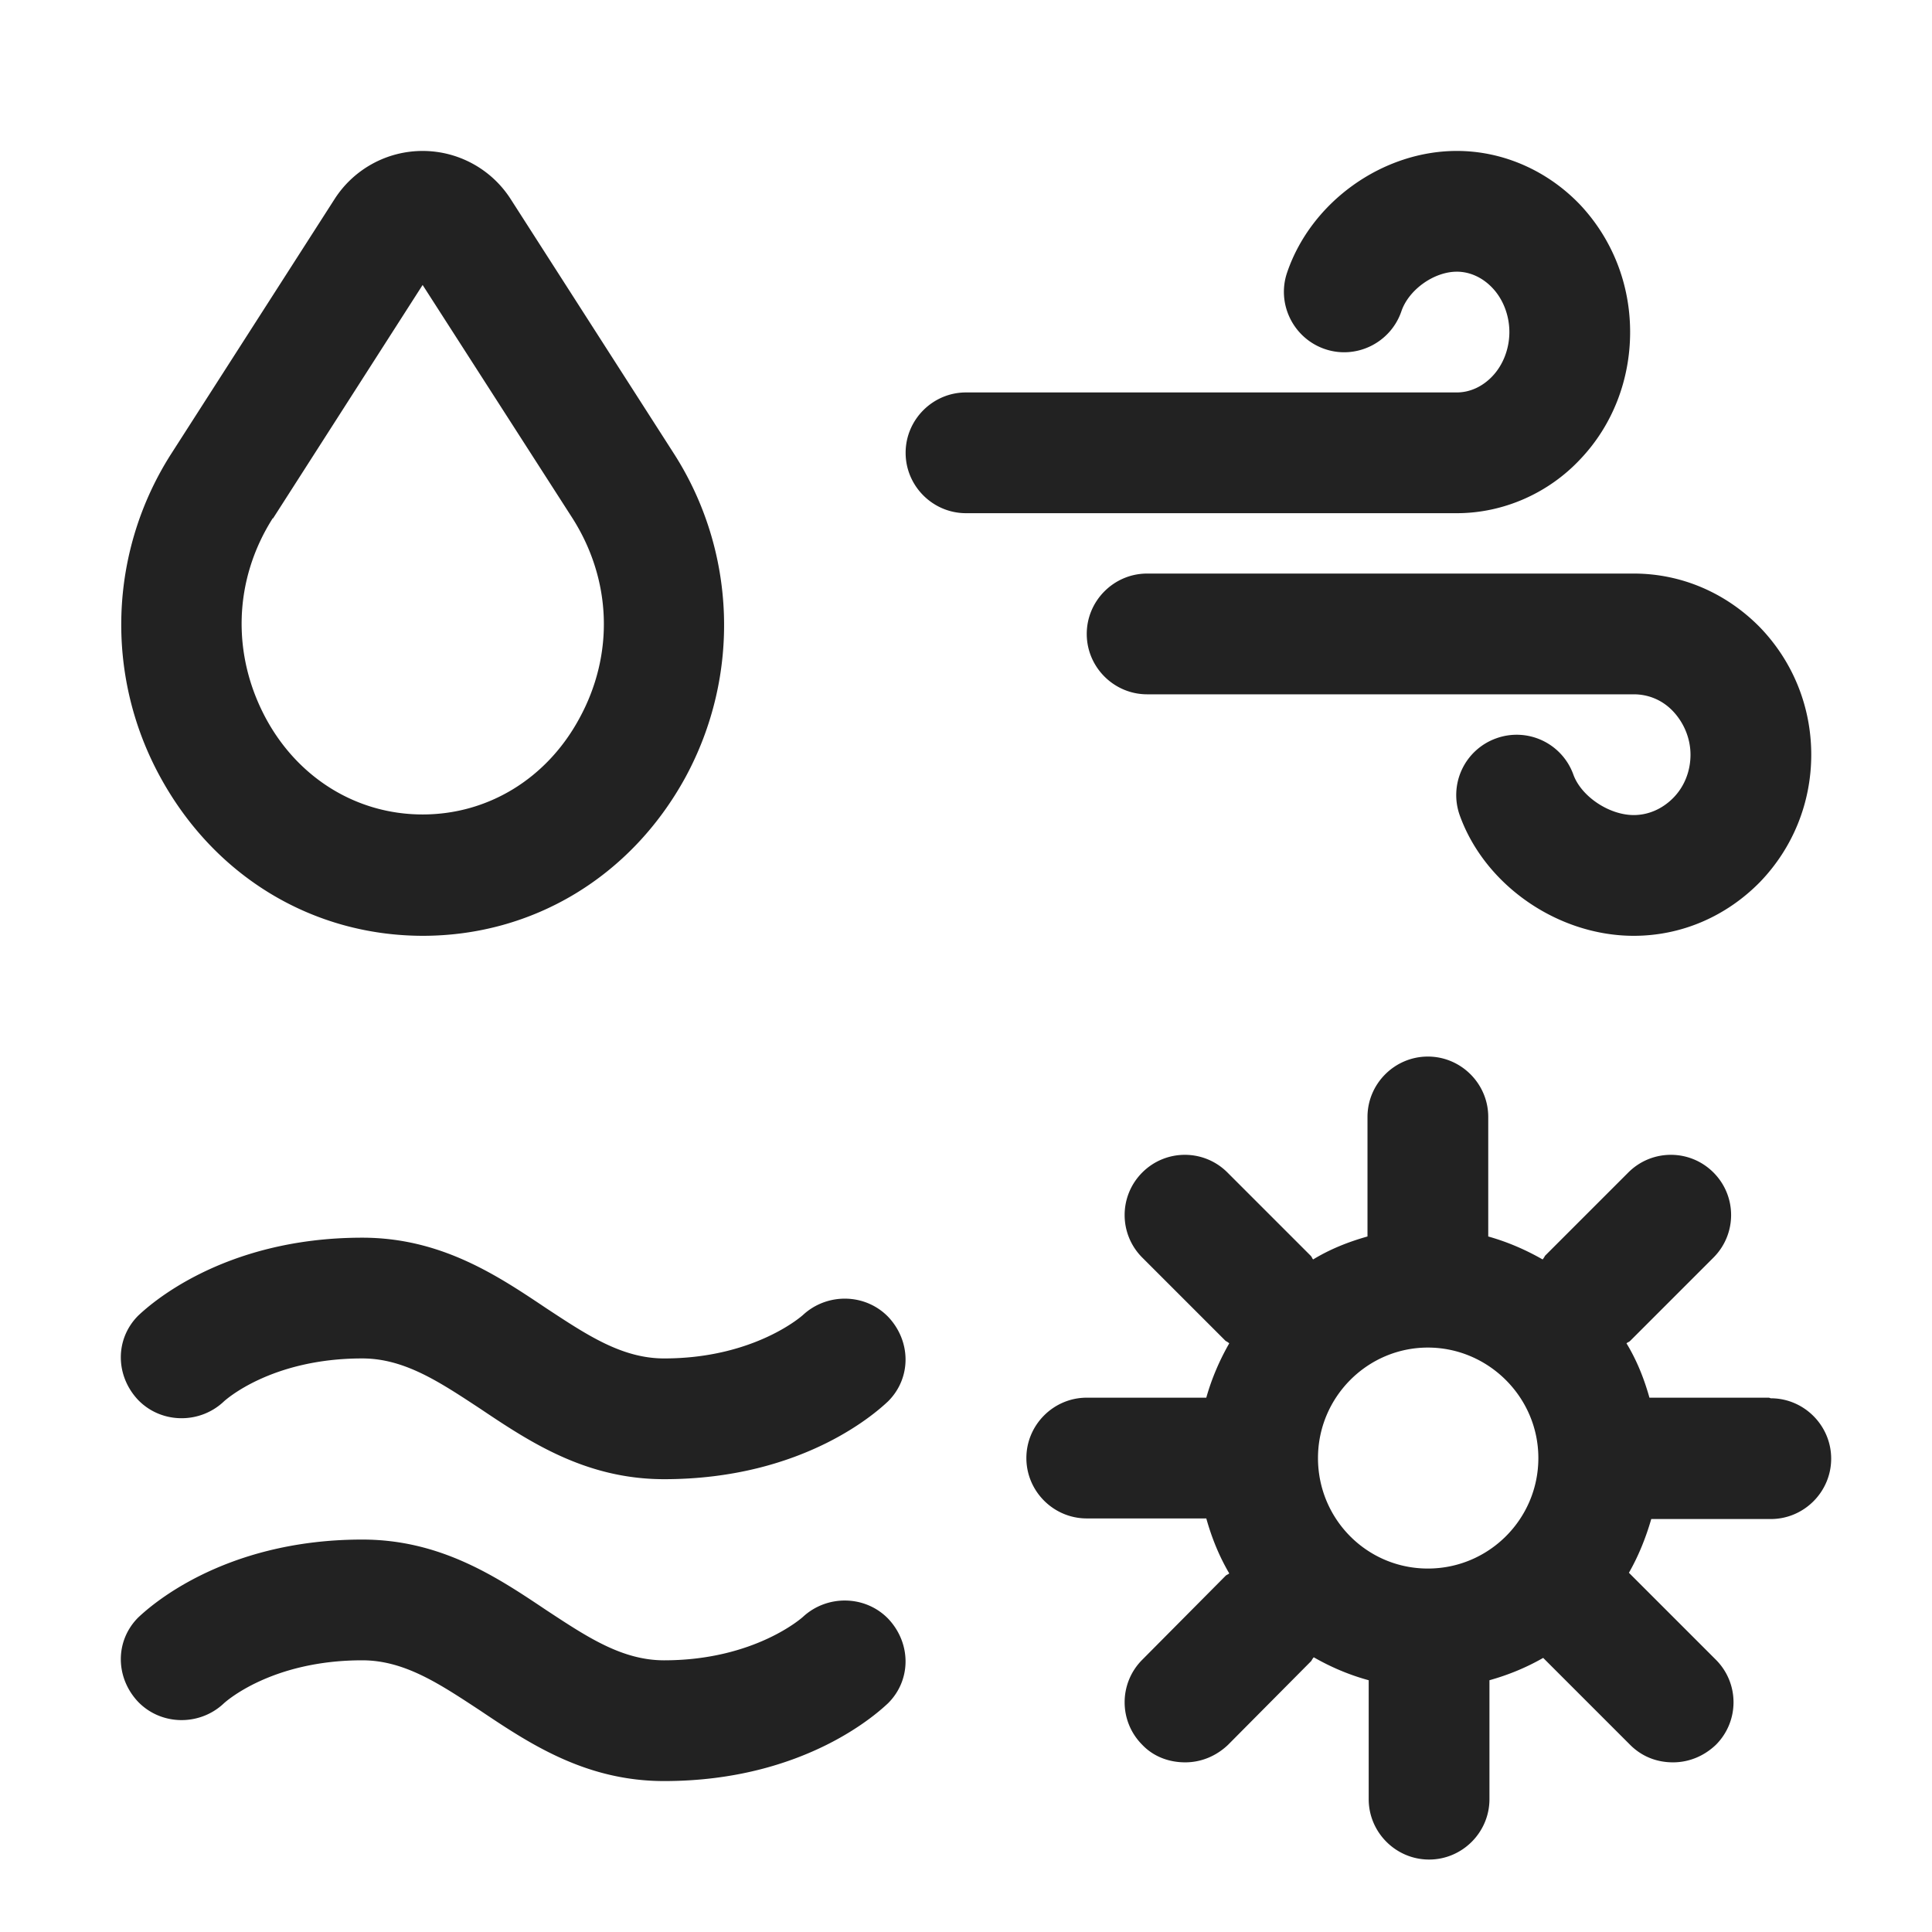
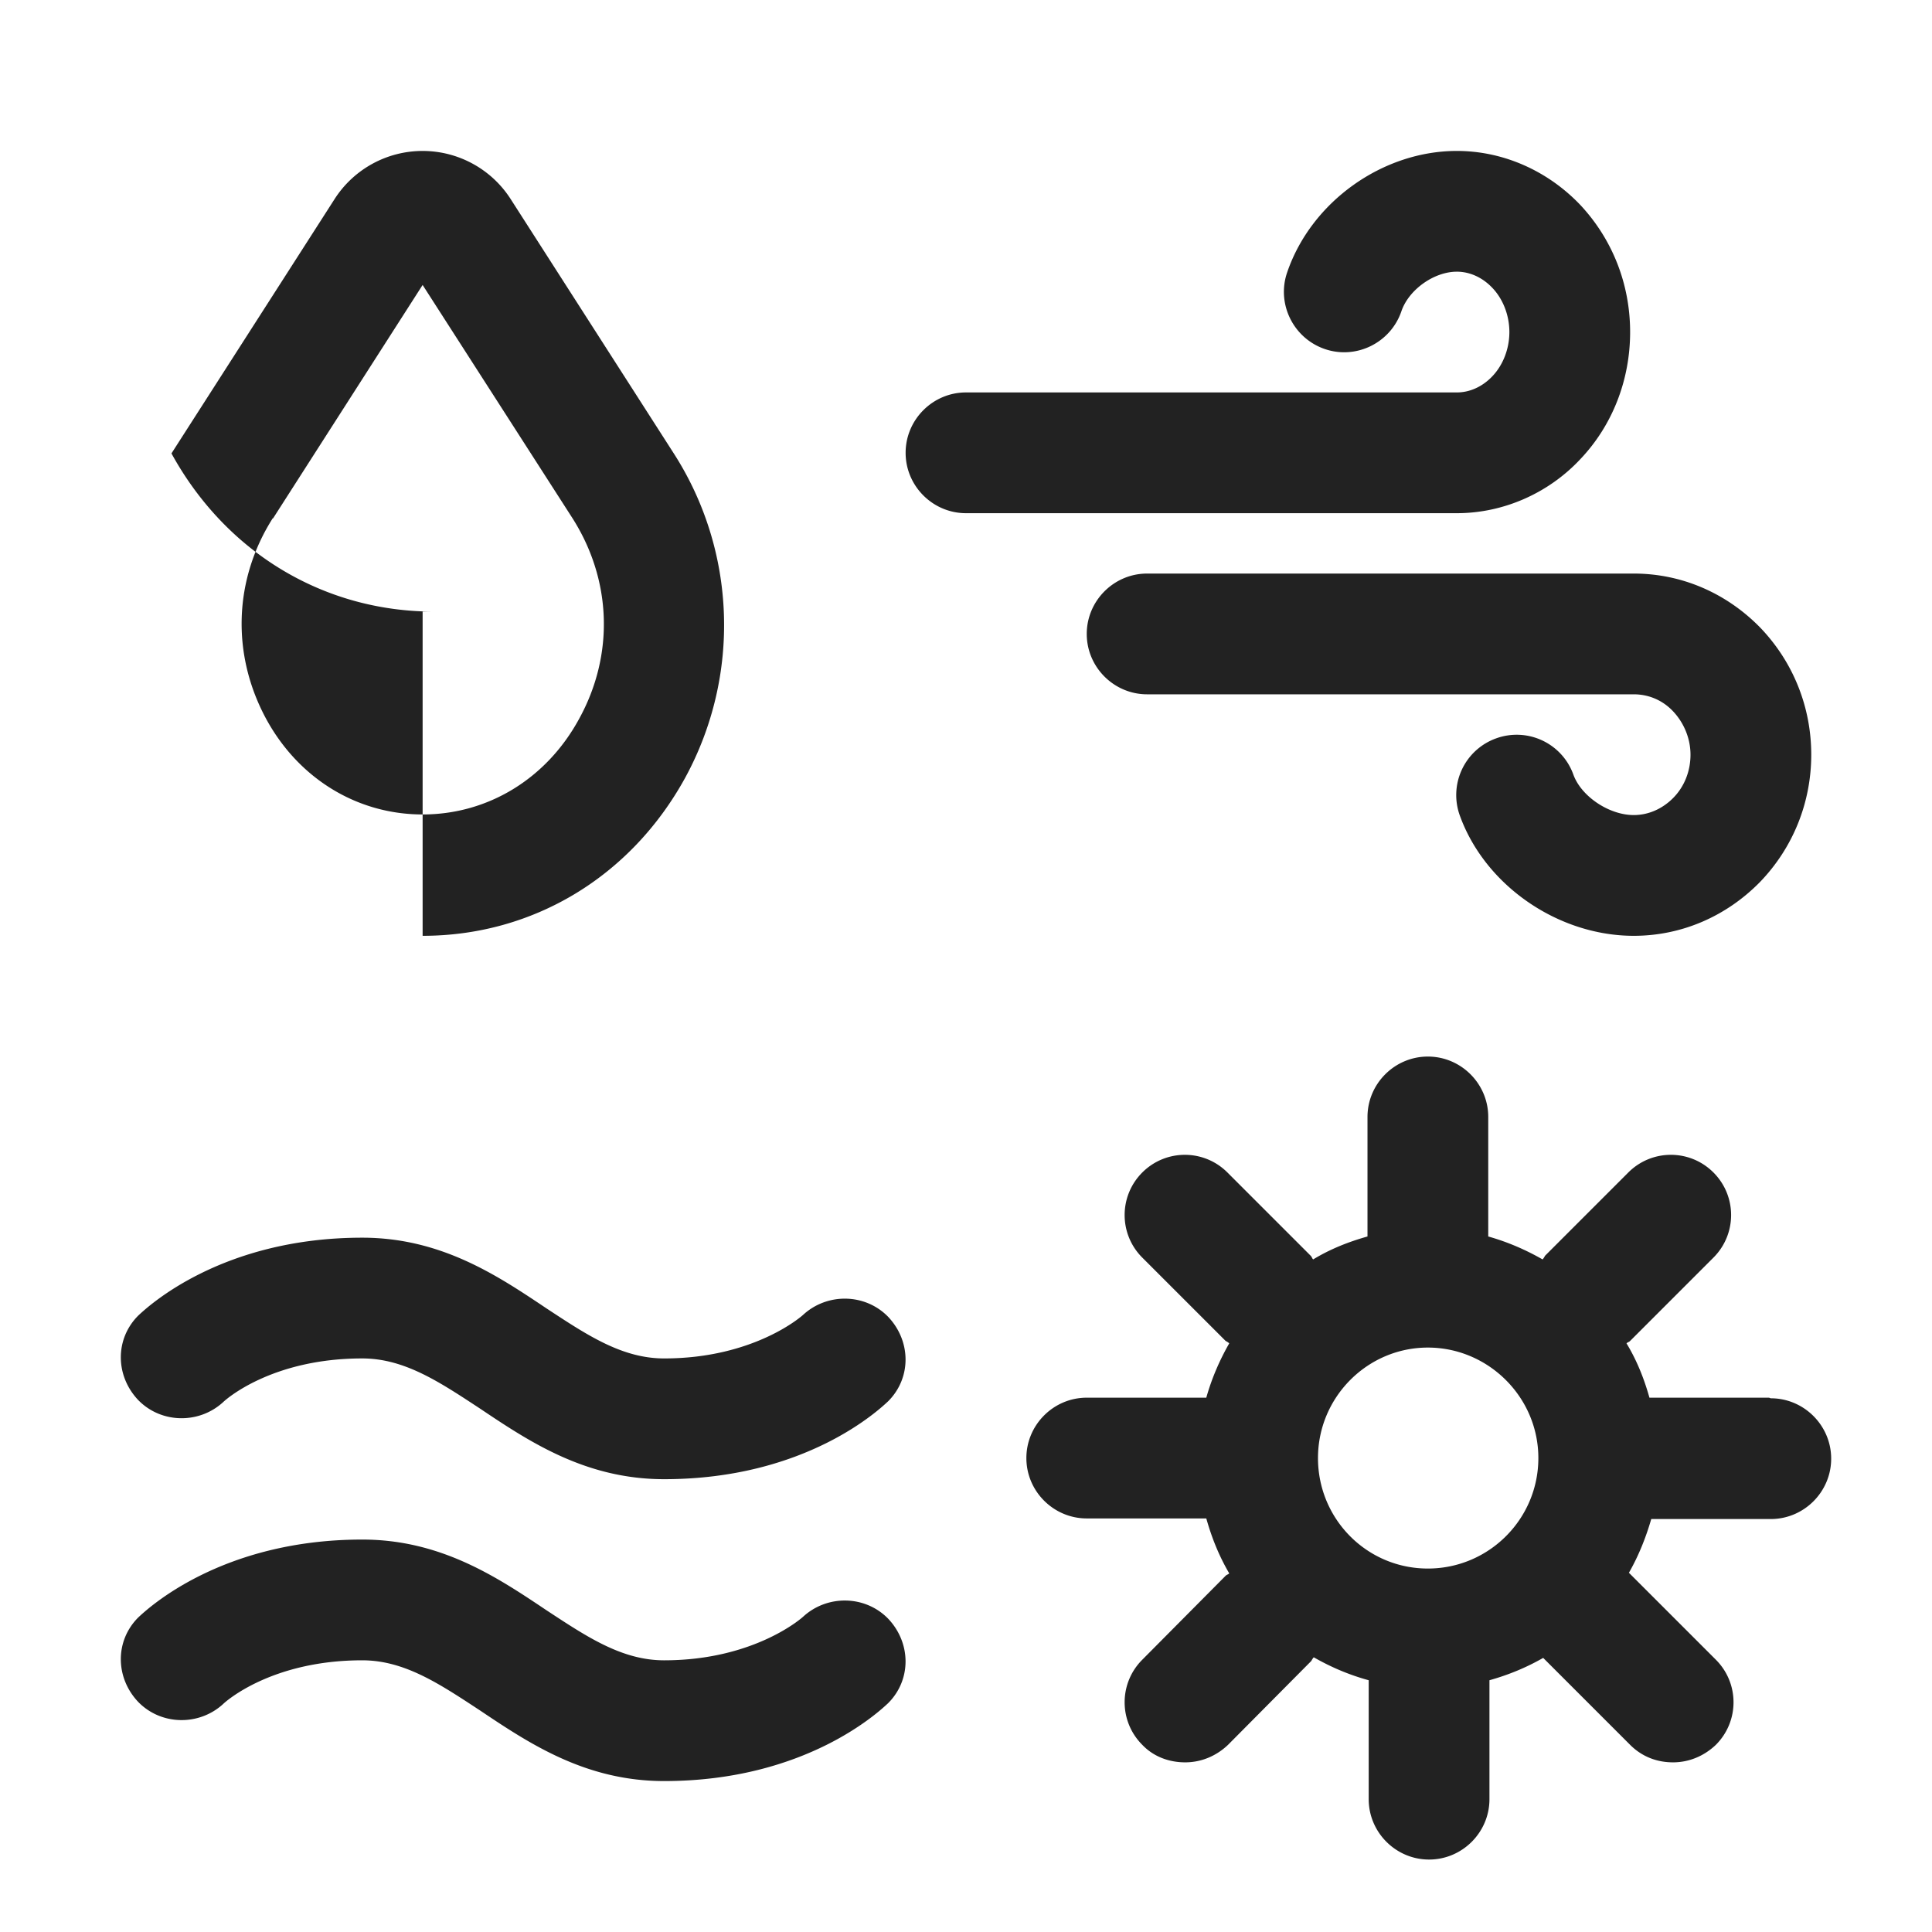
<svg xmlns="http://www.w3.org/2000/svg" width="64" height="64" viewBox="0 0 64 64" fill="none">
-   <path d="M36 21c0 1.1.9 2 2 2h16.12c.5 0 .96.2 1.3.56.36.38.58.9.58 1.44 0 .54-.2 1.06-.58 1.44-.36.36-.82.56-1.3.56-.82 0-1.74-.62-2-1.34a1.995 1.995 0 0 0-2.56-1.2 1.995 1.995 0 0 0-1.2 2.56c.84 2.32 3.26 3.98 5.76 3.98 1.58 0 3.06-.64 4.18-1.78C59.4 28.08 60 26.58 60 25c0-1.58-.6-3.08-1.7-4.22-1.12-1.14-2.6-1.78-4.18-1.78H38c-1.1 0-2 .9-2 2zM52.36 15.2C53.42 14.08 54 12.58 54 11s-.58-3.06-1.64-4.2C51.28 5.66 49.8 5 48.26 5c-2.46 0-4.82 1.68-5.62 4.02-.36 1.04.2 2.18 1.24 2.54 1.04.36 2.18-.2 2.54-1.24C46.66 9.6 47.5 9 48.26 9c.44 0 .86.2 1.18.54.36.38.56.92.56 1.46 0 .54-.2 1.08-.56 1.46-.32.34-.74.54-1.18.54H32c-1.1 0-2 .9-2 2s.9 2 2 2h16.26c1.54 0 3.04-.66 4.1-1.8zM14 31c3.66 0 6.9-1.96 8.7-5.24 1.84-3.38 1.7-7.5-.38-10.74l-5.4-8.42a3.465 3.465 0 0 0-5.84 0l-5.4 8.42a10.503 10.503 0 0 0-.36 10.74c1.8 3.28 5.04 5.24 8.7 5.24H14zM9.04 17.18 14 9.44l4.96 7.72c1.3 2.04 1.4 4.52.22 6.66-1.08 1.98-3.02 3.16-5.18 3.16-2.16 0-4.1-1.18-5.18-3.16-1.16-2.14-1.08-4.62.22-6.66v.02zM26.6 43.56S25.02 45 22 45c-1.4 0-2.56-.78-3.9-1.66C16.46 42.24 14.6 41 12 41c-4.7 0-7.14 2.32-7.42 2.58-.78.78-.76 2 0 2.8.76.78 2.02.8 2.82.06C7.46 46.38 8.98 45 12 45c1.4 0 2.56.78 3.9 1.66C17.54 47.76 19.4 49 22 49c4.7 0 7.14-2.32 7.42-2.58.78-.78.76-2 0-2.8-.76-.78-2.02-.8-2.82-.06zM26.6 53.56S25.02 55 22 55c-1.4 0-2.56-.78-3.9-1.66C16.46 52.24 14.6 51 12 51c-4.7 0-7.14 2.32-7.42 2.58-.78.78-.76 2 0 2.8.76.78 2.02.8 2.82.06C7.46 56.38 8.98 55 12 55c1.4 0 2.56.78 3.9 1.66C17.54 57.76 19.4 59 22 59c4.7 0 7.14-2.32 7.42-2.58.78-.78.76-2 0-2.8-.76-.78-2.02-.8-2.82-.06zM58.6 46.3h-3.96c-.18-.64-.42-1.24-.76-1.8.04-.04.08-.04.12-.08l2.76-2.76c.78-.78.78-2.04 0-2.82-.78-.78-2.04-.78-2.82 0l-2.76 2.76s-.04.08-.08.12c-.56-.32-1.16-.58-1.8-.76V37c0-1.1-.9-2-2-2s-2 .9-2 2v3.96c-.64.18-1.24.42-1.8.76-.04-.04-.04-.08-.08-.12l-2.76-2.76c-.78-.78-2.04-.78-2.82 0-.78.78-.78 2.04 0 2.82l2.76 2.76s.08.04.12.08c-.32.56-.58 1.16-.76 1.8H36c-1.1 0-2 .9-2 2s.9 2 2 2h3.96c.18.64.42 1.24.76 1.82-.04.04-.08.04-.12.08l-2.76 2.78c-.78.78-.78 2.04 0 2.82.38.4.9.58 1.42.58.52 0 1.02-.2 1.42-.58l2.76-2.78s.04-.08.08-.12c.56.32 1.16.58 1.82.76v3.94c0 1.1.9 2 2 2s2-.9 2-2v-3.94c.64-.18 1.22-.42 1.78-.74L54 57.8c.4.4.9.58 1.42.58.52 0 1.02-.2 1.42-.58.78-.78.78-2.04 0-2.82l-2.88-2.88c.32-.56.56-1.16.74-1.78h3.96c1.1 0 2-.9 2-2s-.9-2-2-2l-.06-.02zm-11.3 5.66c-2.02 0-3.64-1.64-3.64-3.66 0-2.02 1.64-3.66 3.64-3.66s3.66 1.64 3.66 3.66c0 2.02-1.64 3.66-3.66 3.66z" fill="#222" />
+   <path d="M36 21c0 1.1.9 2 2 2h16.12c.5 0 .96.2 1.3.56.36.38.58.9.58 1.44 0 .54-.2 1.06-.58 1.44-.36.36-.82.56-1.3.56-.82 0-1.74-.62-2-1.34a1.995 1.995 0 0 0-2.56-1.2 1.995 1.995 0 0 0-1.2 2.56c.84 2.32 3.26 3.98 5.76 3.98 1.58 0 3.06-.64 4.18-1.78C59.4 28.08 60 26.58 60 25c0-1.58-.6-3.08-1.7-4.22-1.12-1.14-2.6-1.78-4.18-1.78H38c-1.1 0-2 .9-2 2zM52.36 15.2C53.42 14.08 54 12.58 54 11s-.58-3.06-1.64-4.2C51.28 5.66 49.8 5 48.26 5c-2.46 0-4.82 1.68-5.62 4.02-.36 1.04.2 2.18 1.24 2.54 1.04.36 2.18-.2 2.54-1.24C46.66 9.6 47.5 9 48.26 9c.44 0 .86.2 1.18.54.36.38.56.92.56 1.46 0 .54-.2 1.08-.56 1.46-.32.34-.74.54-1.18.54H32c-1.1 0-2 .9-2 2s.9 2 2 2h16.26c1.54 0 3.04-.66 4.1-1.8zM14 31c3.66 0 6.9-1.96 8.7-5.24 1.84-3.38 1.7-7.5-.38-10.74l-5.4-8.42a3.465 3.465 0 0 0-5.84 0l-5.4 8.42c1.8 3.28 5.04 5.24 8.7 5.24H14zM9.04 17.18 14 9.44l4.96 7.72c1.3 2.04 1.4 4.52.22 6.66-1.08 1.98-3.02 3.16-5.18 3.16-2.16 0-4.1-1.18-5.18-3.16-1.16-2.14-1.08-4.62.22-6.66v.02zM26.6 43.56S25.02 45 22 45c-1.4 0-2.56-.78-3.9-1.66C16.46 42.24 14.6 41 12 41c-4.7 0-7.14 2.32-7.42 2.58-.78.78-.76 2 0 2.8.76.78 2.02.8 2.82.06C7.46 46.38 8.98 45 12 45c1.4 0 2.56.78 3.9 1.66C17.54 47.76 19.4 49 22 49c4.7 0 7.14-2.32 7.42-2.58.78-.78.76-2 0-2.8-.76-.78-2.02-.8-2.82-.06zM26.6 53.56S25.02 55 22 55c-1.4 0-2.56-.78-3.9-1.66C16.46 52.24 14.6 51 12 51c-4.7 0-7.14 2.32-7.42 2.58-.78.78-.76 2 0 2.8.76.78 2.02.8 2.82.06C7.46 56.38 8.98 55 12 55c1.4 0 2.56.78 3.9 1.66C17.54 57.76 19.4 59 22 59c4.7 0 7.14-2.32 7.42-2.58.78-.78.76-2 0-2.8-.76-.78-2.02-.8-2.82-.06zM58.6 46.3h-3.96c-.18-.64-.42-1.24-.76-1.8.04-.04.08-.04.12-.08l2.76-2.76c.78-.78.78-2.04 0-2.82-.78-.78-2.04-.78-2.82 0l-2.76 2.76s-.04.08-.08.12c-.56-.32-1.16-.58-1.8-.76V37c0-1.1-.9-2-2-2s-2 .9-2 2v3.96c-.64.18-1.24.42-1.8.76-.04-.04-.04-.08-.08-.12l-2.76-2.76c-.78-.78-2.04-.78-2.82 0-.78.78-.78 2.04 0 2.82l2.76 2.76s.08.04.12.08c-.32.56-.58 1.16-.76 1.8H36c-1.1 0-2 .9-2 2s.9 2 2 2h3.96c.18.64.42 1.24.76 1.82-.04.04-.08.04-.12.08l-2.76 2.78c-.78.78-.78 2.04 0 2.82.38.4.9.58 1.42.58.52 0 1.02-.2 1.42-.58l2.76-2.78s.04-.08.08-.12c.56.32 1.16.58 1.82.76v3.94c0 1.1.9 2 2 2s2-.9 2-2v-3.94c.64-.18 1.22-.42 1.78-.74L54 57.8c.4.4.9.58 1.42.58.52 0 1.02-.2 1.42-.58.78-.78.78-2.04 0-2.82l-2.88-2.88c.32-.56.56-1.16.74-1.78h3.96c1.1 0 2-.9 2-2s-.9-2-2-2l-.06-.02zm-11.3 5.66c-2.02 0-3.64-1.64-3.64-3.66 0-2.02 1.64-3.66 3.64-3.66s3.66 1.64 3.66 3.66c0 2.02-1.64 3.66-3.66 3.66z" fill="#222" />
</svg>